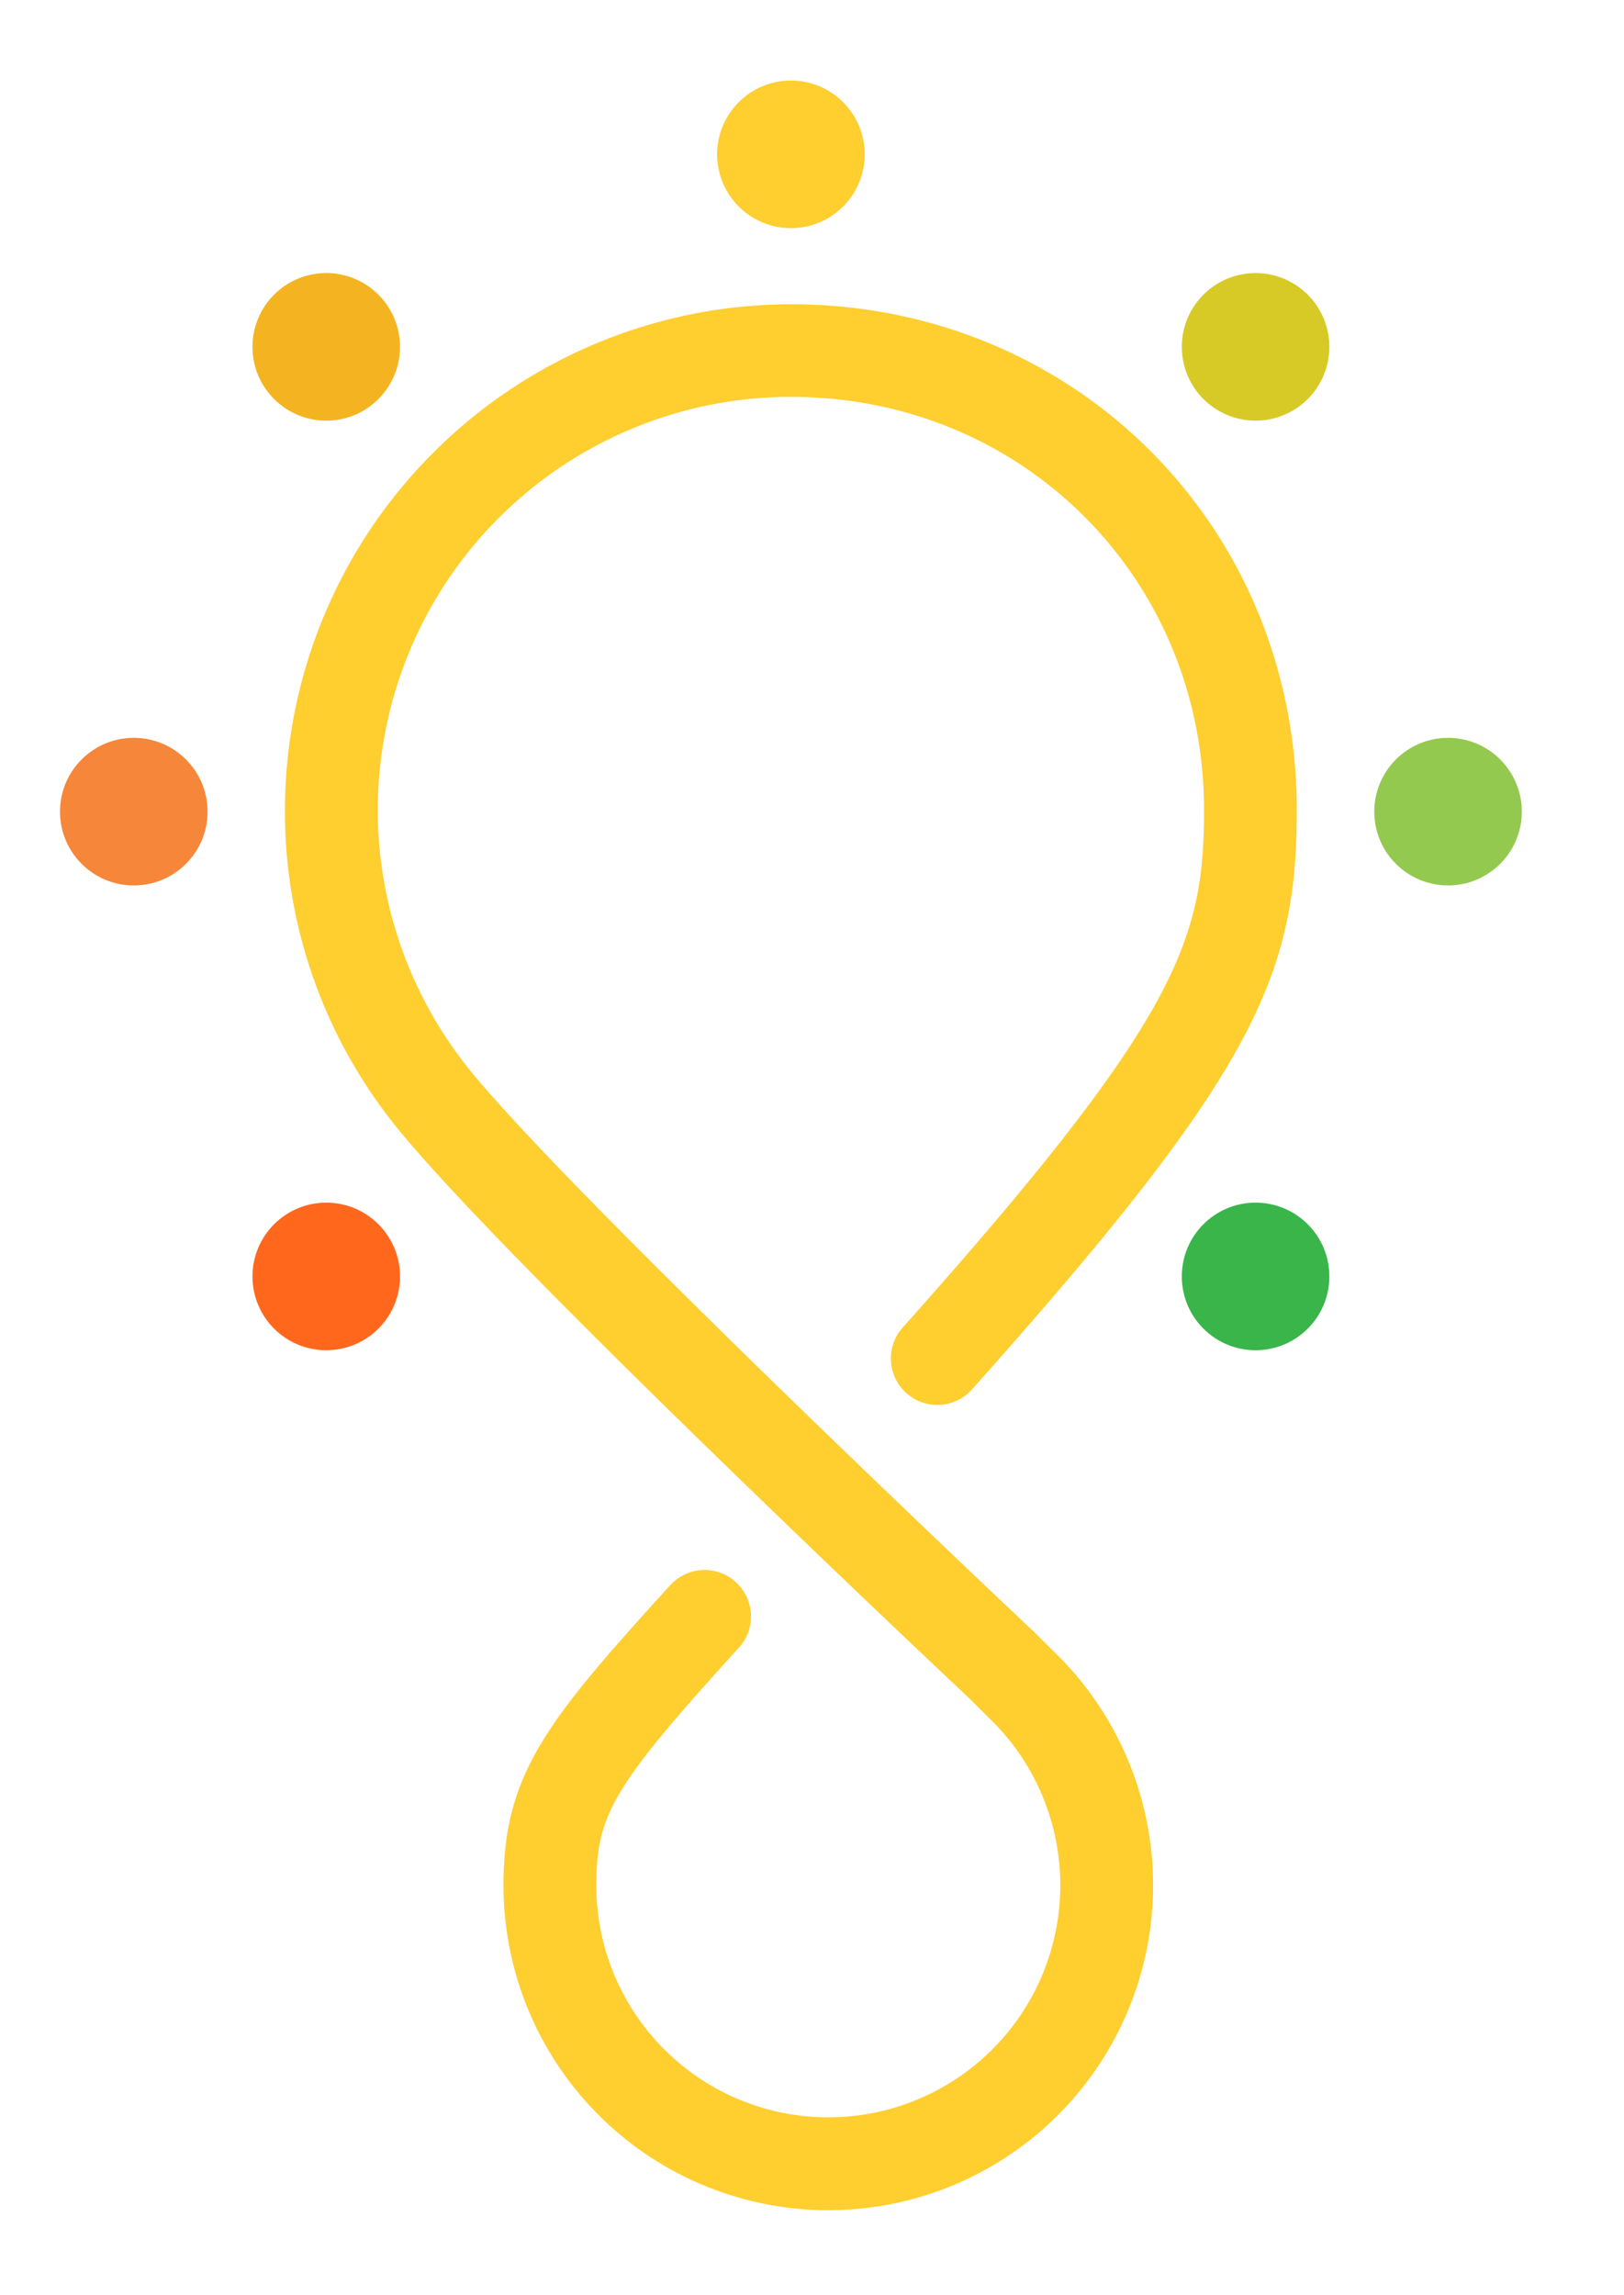
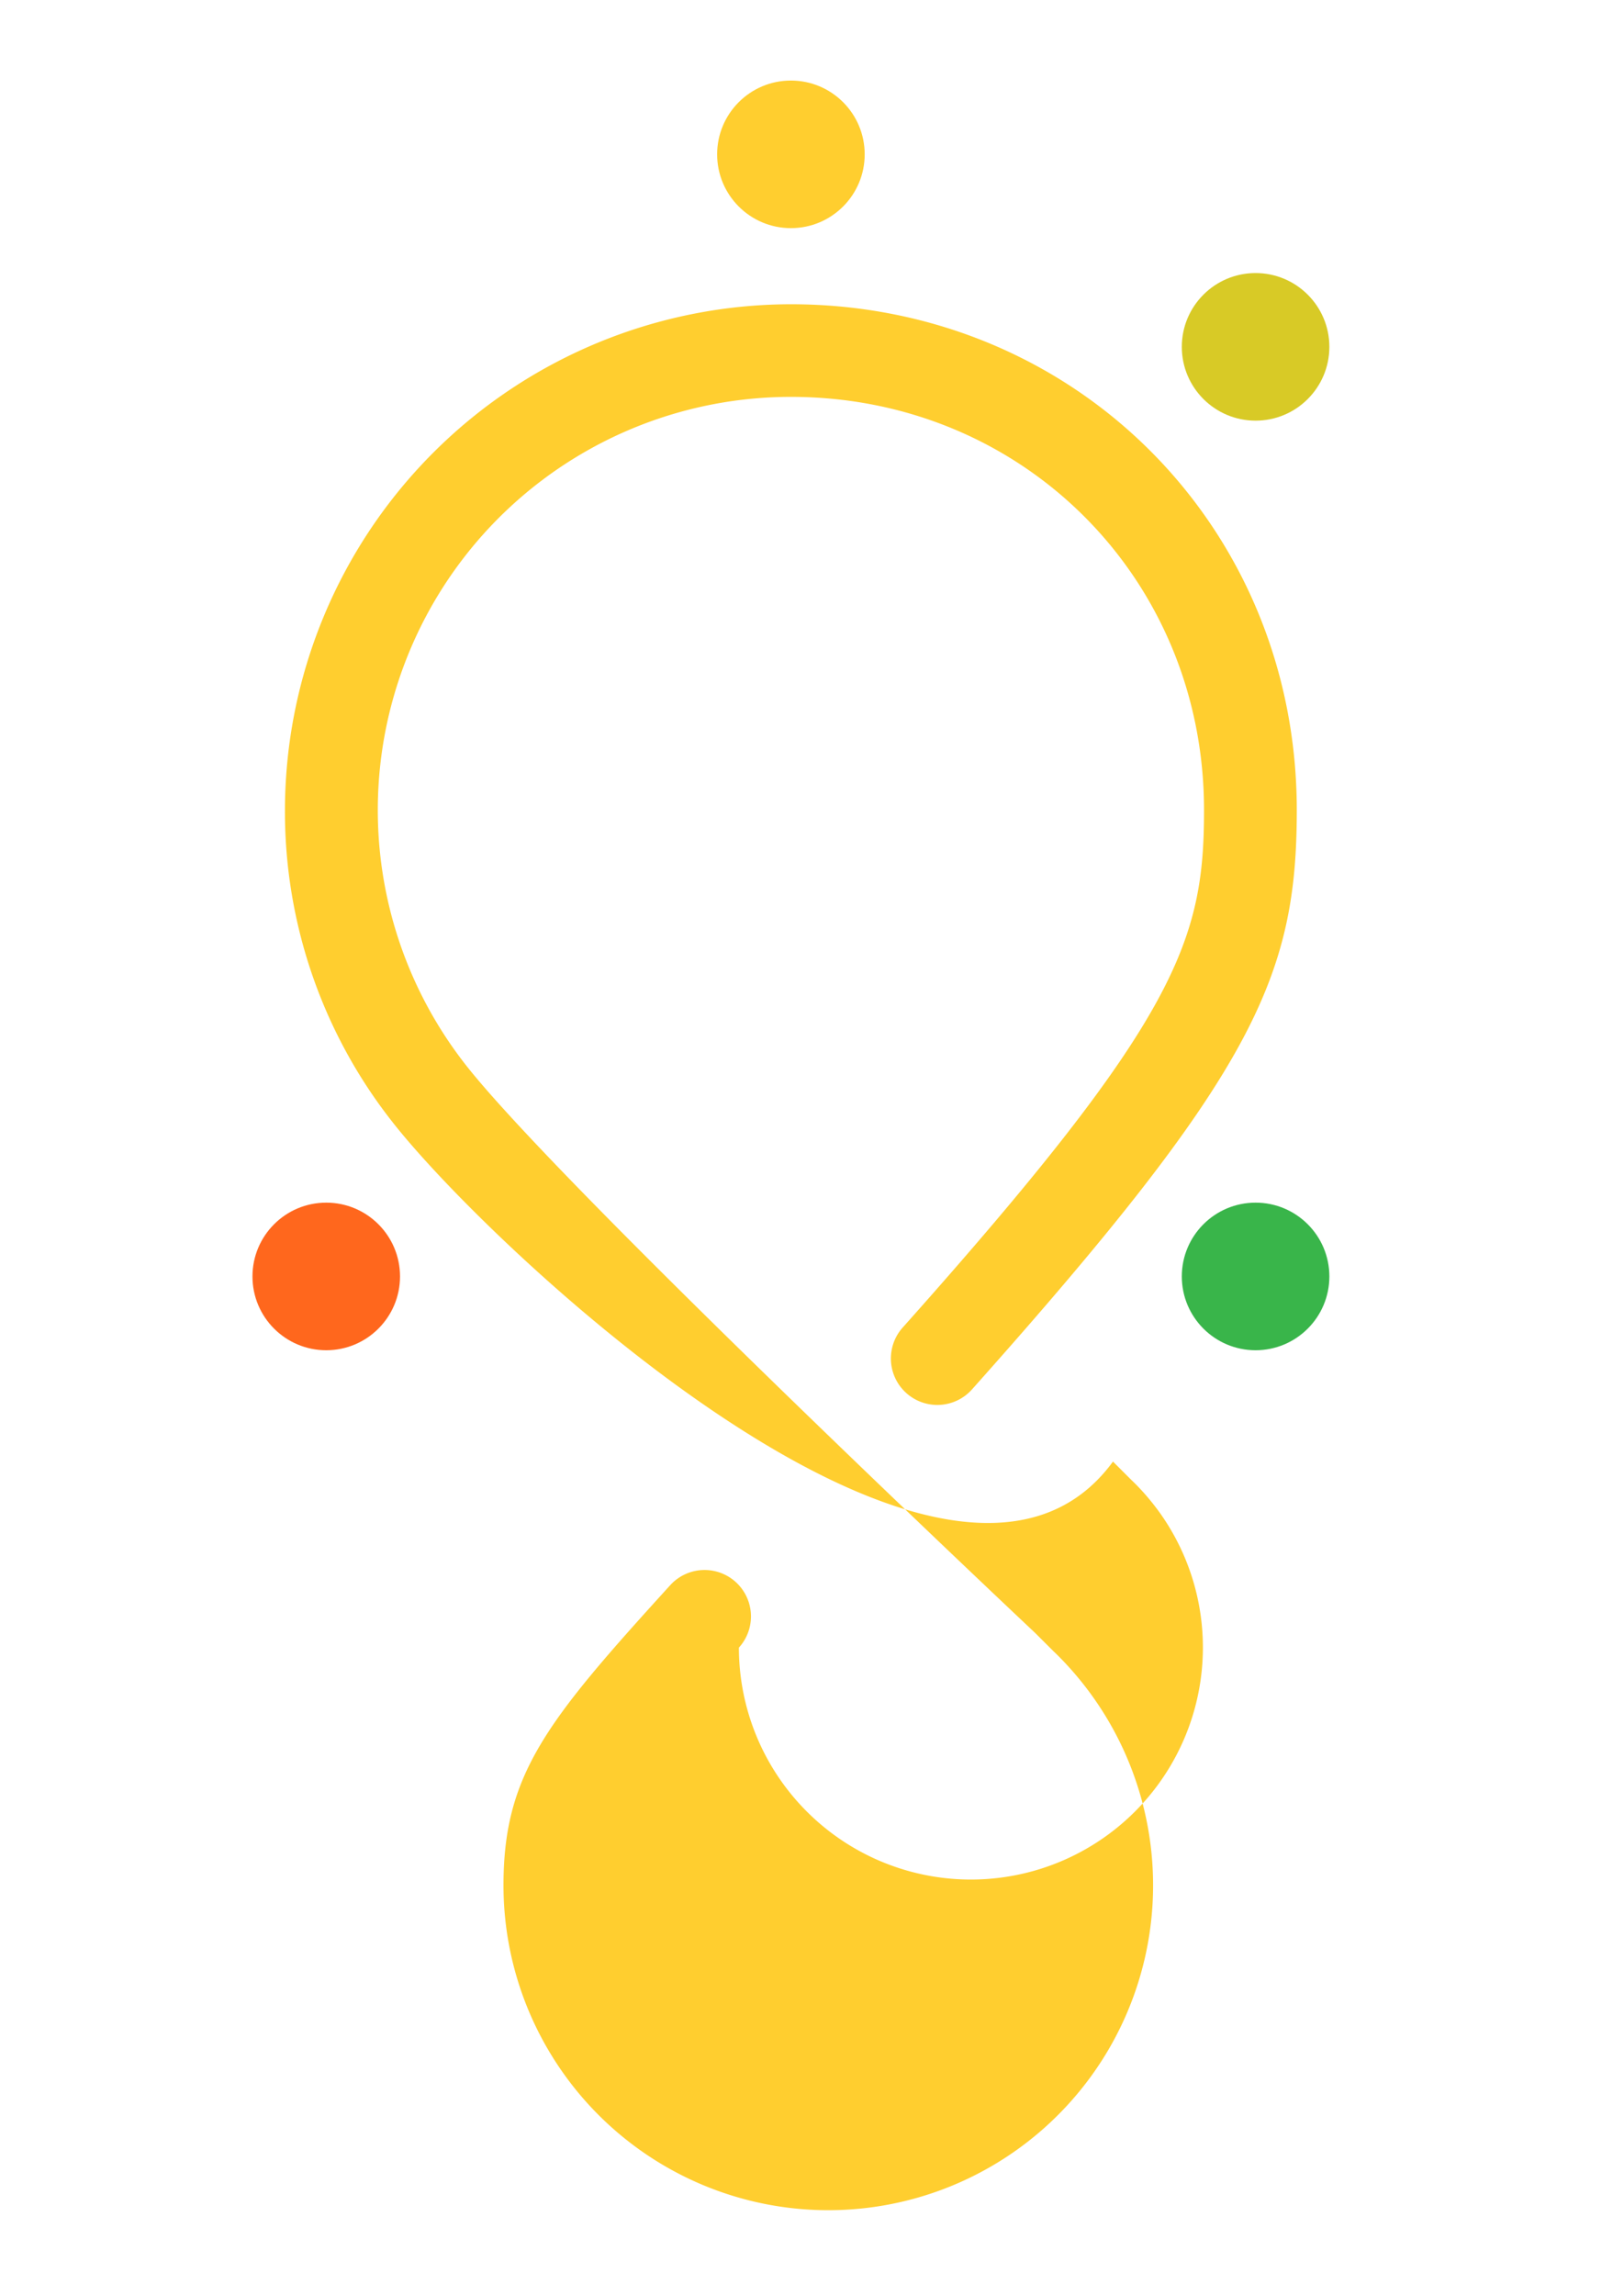
<svg xmlns="http://www.w3.org/2000/svg" class="logo" viewBox="0 0 315 445">
-   <path d="M251.53,157.09c0,32.32-8.26,51-63,112.34a9,9,0,0,1-13.44-12c53.41-59.85,58.45-75.06,58.45-100.35,0-44.92-35.19-80.12-80.12-80.12A80.12,80.12,0,0,0,90.22,206.35c18.28,23.46,109.61,109.4,110.53,110.27l3.59,3.58c.5.47,1.13,1.09,1.74,1.73A63,63,0,1,1,97.66,365.61c0-21.57,8.31-31.8,32.34-58.22a9,9,0,1,1,13.32,12.11c-24.3,26.72-27.66,32.32-27.66,46.11a45,45,0,1,0,81.75-26,46.93,46.93,0,0,0-4.31-5.21c-.44-.46-.89-.9-1.34-1.33l-3.54-3.54C184.62,326.16,95.14,242,76,217.42a97.25,97.25,0,0,1-20.73-60.33A98.24,98.24,0,0,1,153.41,59C208.43,59,251.53,102.07,251.53,157.09Z" fill="#ffce2f" />
+   <path d="M251.53,157.09c0,32.32-8.26,51-63,112.34a9,9,0,0,1-13.44-12c53.41-59.85,58.45-75.06,58.45-100.35,0-44.92-35.19-80.12-80.12-80.12A80.12,80.12,0,0,0,90.22,206.35c18.28,23.46,109.61,109.4,110.53,110.27l3.59,3.58c.5.47,1.13,1.09,1.74,1.73A63,63,0,1,1,97.66,365.61c0-21.57,8.31-31.8,32.34-58.22a9,9,0,1,1,13.32,12.11a45,45,0,1,0,81.75-26,46.93,46.93,0,0,0-4.31-5.21c-.44-.46-.89-.9-1.34-1.33l-3.54-3.54C184.62,326.16,95.14,242,76,217.42a97.25,97.25,0,0,1-20.73-60.33A98.24,98.24,0,0,1,153.41,59C208.43,59,251.53,102.07,251.53,157.09Z" fill="#ffce2f" />
  <g class="dotGroup">
    <circle cx="63.28" cy="247.52" r="14.31" fill="#ff671d" />
-     <circle cx="25.95" cy="157.39" r="14.31" fill="#f68639" />
-     <circle cx="63.28" cy="67.26" r="14.31" fill="#f4b421" />
    <circle cx="153.41" cy="29.93" r="14.31" fill="#ffce2f" />
    <circle cx="243.54" cy="67.26" r="14.31" fill="#d8ca26" />
-     <circle cx="280.87" cy="157.39" r="14.31" fill="#94c950" />
    <circle cx="243.54" cy="247.52" r="14.31" fill="#39b54a" />
  </g>
</svg>